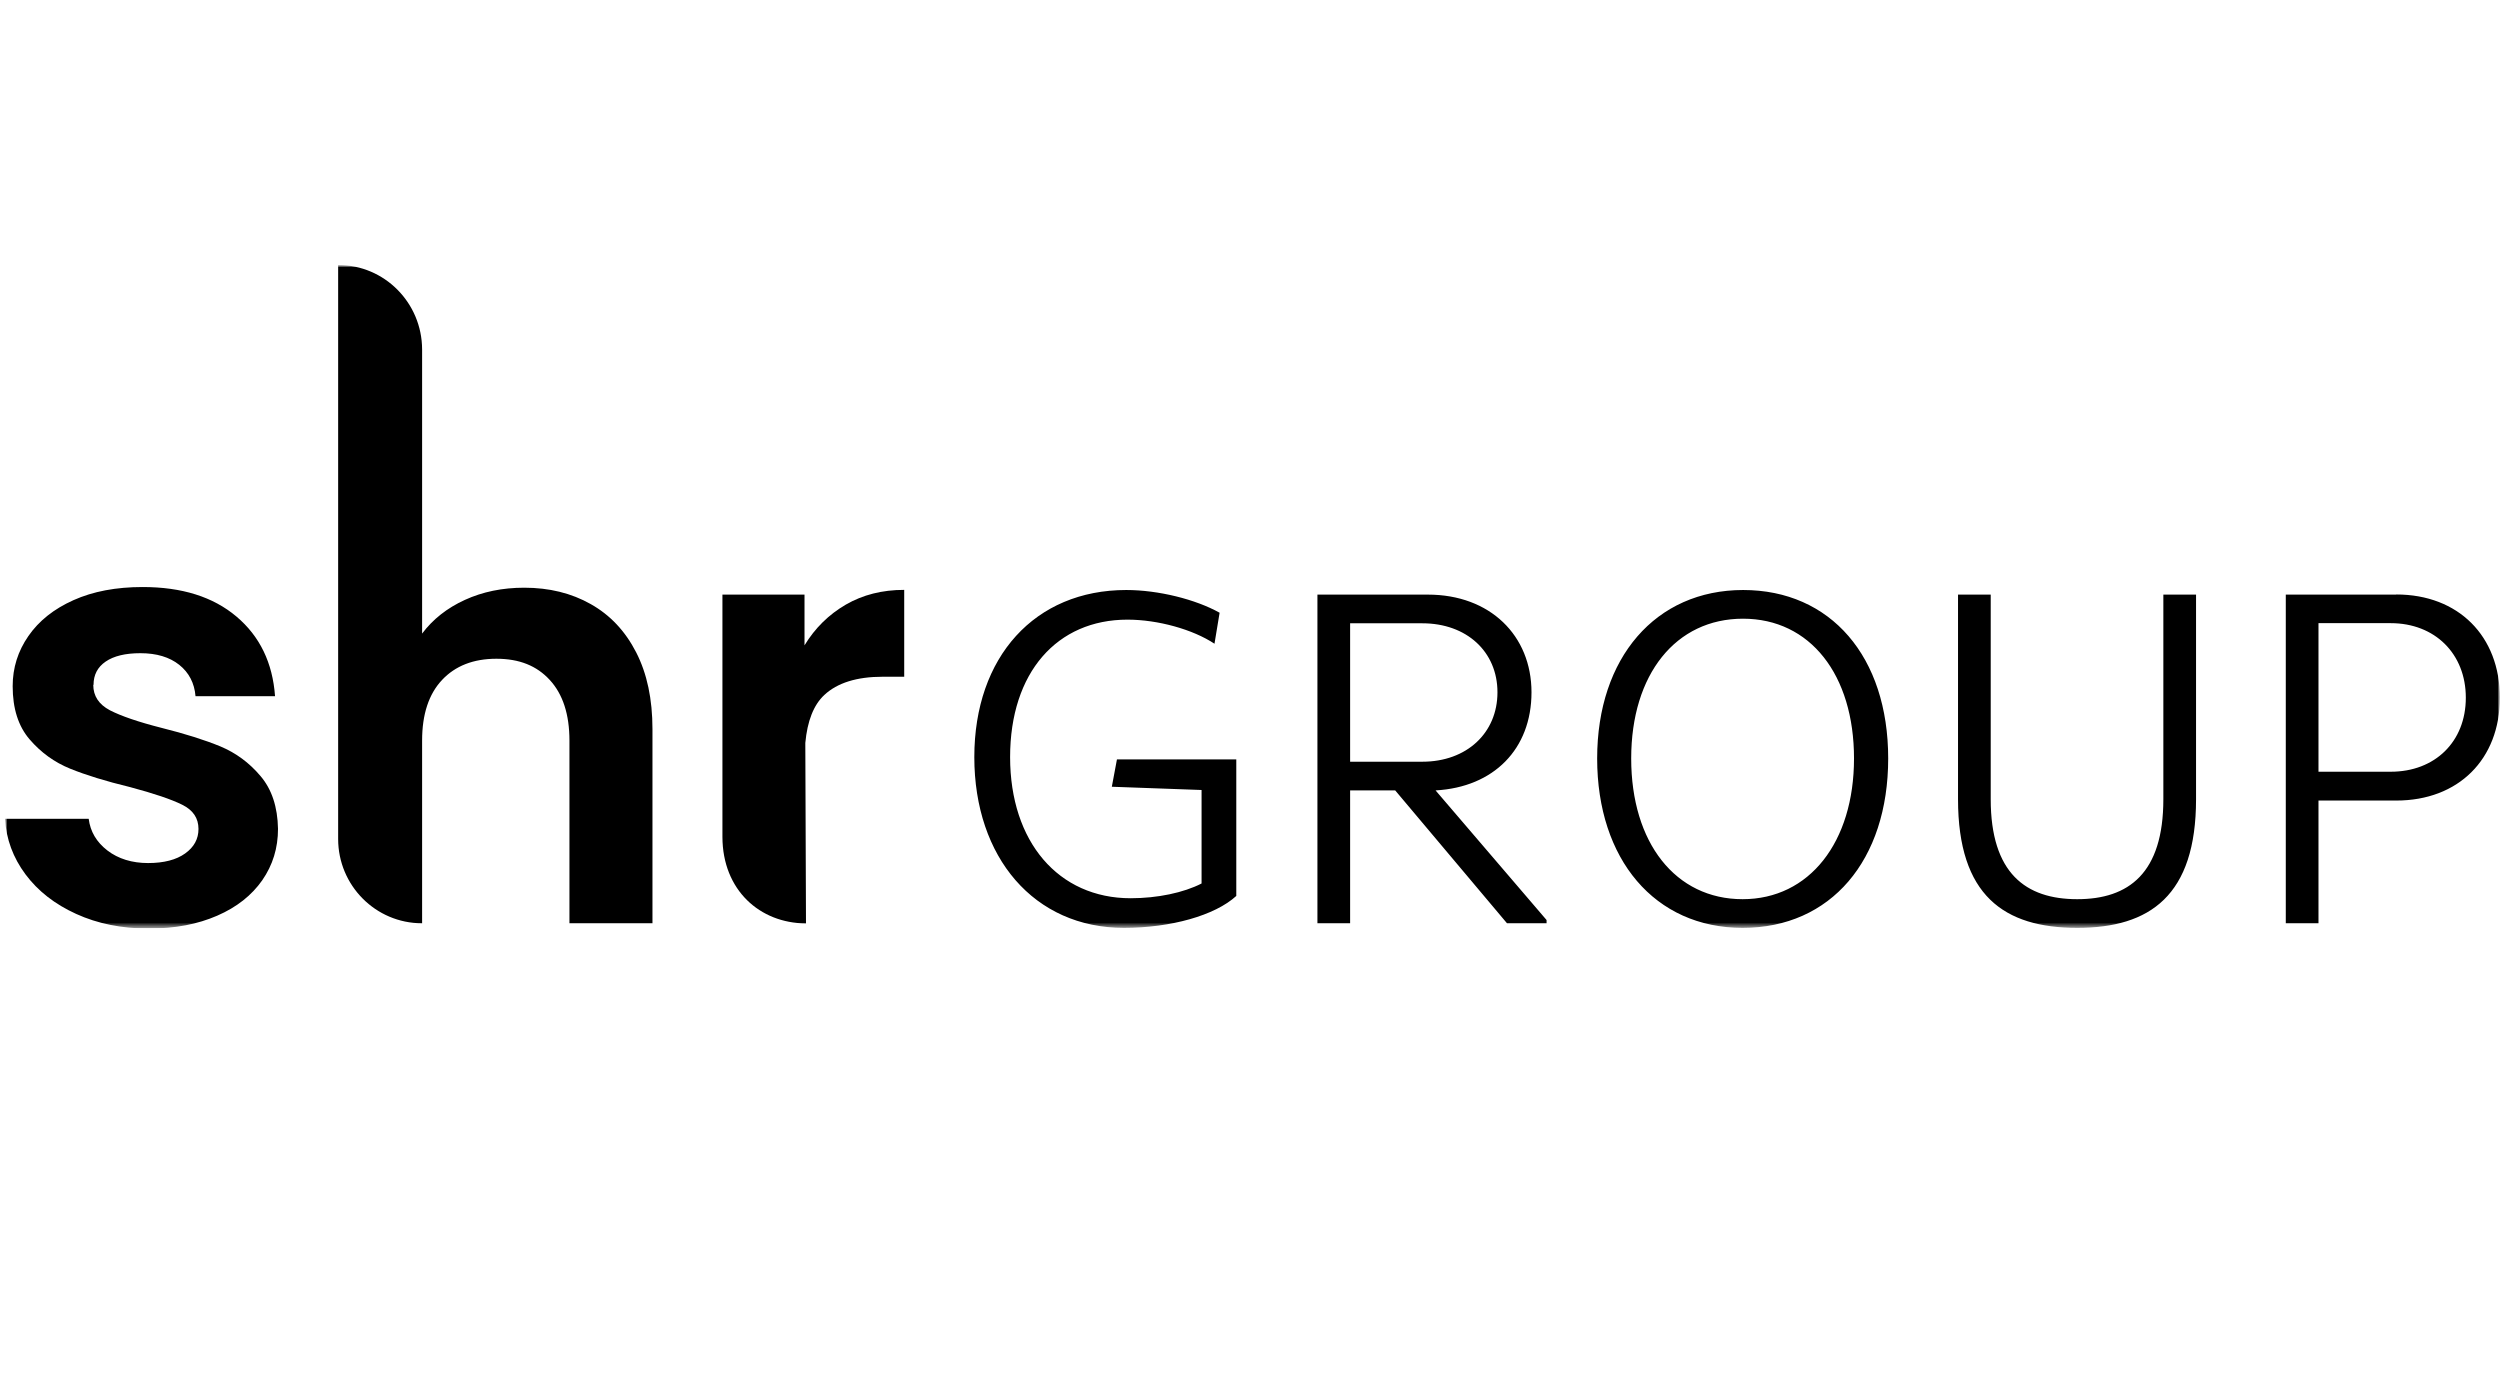
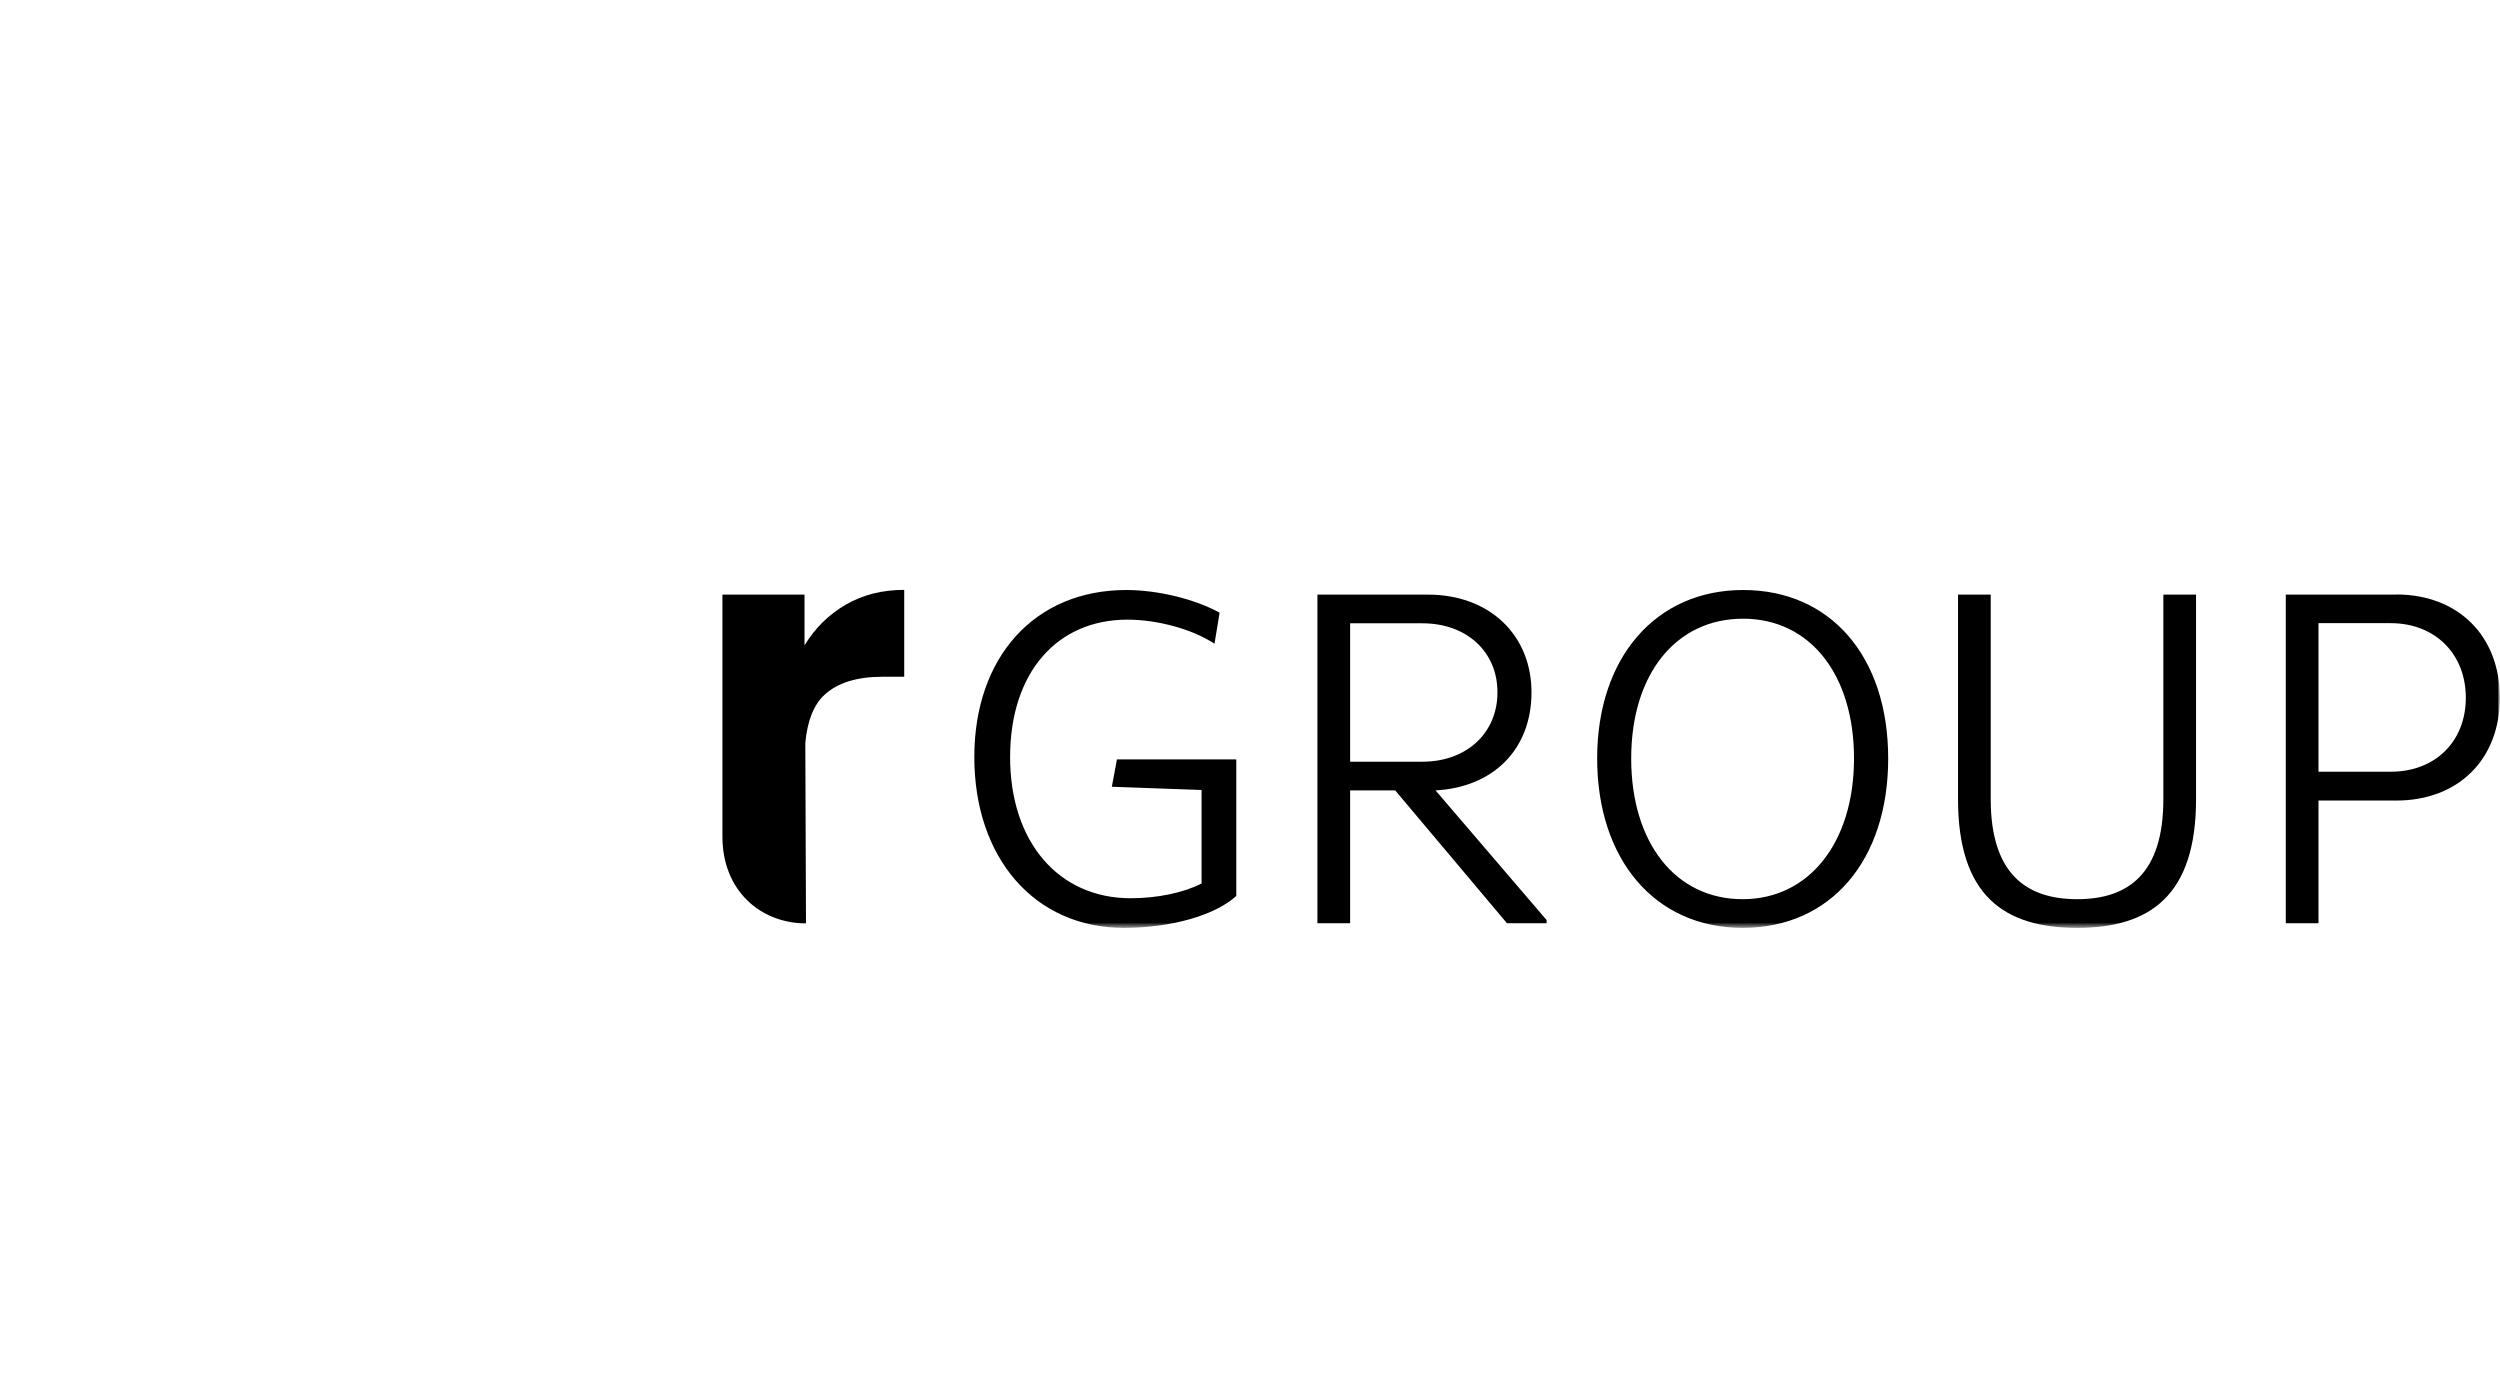
<svg xmlns="http://www.w3.org/2000/svg" width="500" height="275" viewBox="0 0 500 275" fill="none">
  <g clip-path="url(#clip0_57_1041)">
    <mask id="mask0_57_1041" style="mask-type:luminance" maskUnits="userSpaceOnUse" x="1" y="53" width="499" height="133">
      <path d="M500 53H1V185.682H500V53Z" fill="white" />
    </mask>
    <g mask="url(#mask0_57_1041)">
      <mask id="mask1_57_1041" style="mask-type:luminance" maskUnits="userSpaceOnUse" x="1" y="53" width="499" height="133">
        <path d="M500 53H1V185.682H500V53Z" fill="white" />
      </mask>
      <g mask="url(#mask1_57_1041)">
        <path d="M180.842 135.321V117.975C176.456 117.975 172.581 118.949 169.163 120.924C165.773 122.9 163.001 125.606 160.902 129.07V118.922H144.486V167.389C144.513 178.051 151.994 184.627 161.144 184.681H161.198L161.063 148.581C161.467 144.197 162.732 140.977 164.857 139.001C167.468 136.566 171.37 135.348 176.537 135.348H180.869L180.842 135.321Z" fill="black" />
-         <path d="M130.493 184.627V145.821C130.493 139.84 129.417 134.726 127.237 130.477C125.057 126.228 122.043 123.008 118.141 120.816C114.266 118.624 109.826 117.541 104.847 117.541C100.488 117.541 96.532 118.353 92.98 119.977C89.428 121.601 86.575 123.847 84.422 126.715V70.13C84.422 70.13 84.422 69.968 84.422 69.886C84.395 60.55 76.888 53 67.657 53H67.63V167.795C67.63 177.104 75.138 184.654 84.395 184.654C84.395 184.654 84.395 184.654 84.422 184.654V148.121C84.422 142.871 85.741 138.839 88.405 135.997C91.042 133.183 94.675 131.749 99.277 131.749C103.879 131.749 107.35 133.156 109.96 135.997C112.571 138.839 113.889 142.871 113.889 148.121V184.654H130.52L130.493 184.627ZM18.707 136.972C18.707 134.969 19.514 133.426 21.129 132.317C22.744 131.207 25.058 130.639 28.072 130.639C31.328 130.639 33.911 131.424 35.849 132.966C37.787 134.509 38.89 136.62 39.105 139.245H55.009C54.525 132.56 51.968 127.256 47.286 123.306C42.604 119.355 36.36 117.406 28.529 117.406C23.228 117.406 18.626 118.272 14.697 120.031C10.768 121.79 7.781 124.172 5.682 127.202C3.583 130.233 2.534 133.562 2.534 137.242C2.534 141.707 3.664 145.252 5.925 147.877C8.185 150.502 10.876 152.451 13.998 153.722C17.119 154.994 21.129 156.239 26.054 157.43C30.817 158.702 34.261 159.866 36.441 160.948C38.621 162.03 39.697 163.627 39.697 165.792C39.697 167.794 38.809 169.418 37.033 170.69C35.257 171.962 32.781 172.611 29.606 172.611C26.43 172.611 23.659 171.772 21.479 170.095C19.299 168.417 18.061 166.306 17.738 163.762H1C1.242 167.822 2.615 171.529 5.09 174.858C7.593 178.213 10.957 180.838 15.236 182.786C19.514 184.735 24.331 185.709 29.713 185.709C35.096 185.709 39.509 184.843 43.438 183.138C47.367 181.433 50.354 179.052 52.453 176.048C54.552 173.017 55.601 169.608 55.601 165.765C55.52 161.381 54.363 157.863 52.103 155.211C49.842 152.532 47.178 150.583 44.084 149.284C40.989 148.012 37.087 146.768 32.324 145.577C27.641 144.387 24.197 143.196 21.99 142.059C19.784 140.896 18.653 139.218 18.653 136.972" fill="black" />
        <path d="M223.388 151.883L222.365 157.349L240.314 157.999V176.698C236.736 178.538 231.488 179.648 226.133 179.648C211.682 179.648 202.021 168.363 202.021 151.423C202.021 134.483 211.413 123.929 225.487 123.929C231.569 123.929 238.565 125.877 242.898 128.745L243.921 122.548C239.13 119.869 231.676 118.002 225.245 118.002C206.999 118.002 194.863 131.343 194.863 151.423C194.863 171.503 206.838 185.574 224.787 185.574C234.179 185.574 243.006 183.085 247.258 179.188V151.883H223.415H223.388ZM287.139 158.08C298.736 157.43 306.299 149.826 306.299 138.46C306.299 127.095 298.012 118.922 285.578 118.922H263.485V184.654H270.024V158.08H279.039L301.401 184.654H309.313V184.005L287.112 158.08H287.139ZM270.024 124.659H284.475C293.302 124.659 299.492 130.315 299.492 138.46C299.492 146.606 293.328 152.343 284.475 152.343H270.024V124.659ZM348.549 185.574C366.147 185.574 377.638 172.071 377.638 151.693C377.638 131.316 366.121 118.002 348.63 118.002C331.136 118.002 319.431 131.533 319.431 151.693C319.431 171.854 330.949 185.574 348.52 185.574M348.52 179.837C335.094 179.837 326.239 168.553 326.239 151.693C326.239 134.834 335.174 123.739 348.601 123.739C362.031 123.739 370.802 134.943 370.802 151.693C370.802 168.445 361.869 179.837 348.52 179.837ZM415.447 185.574C430.007 185.574 439.209 179.107 439.209 159.839V118.922H432.67V159.839C432.67 174.642 425.753 179.837 415.447 179.837C405.141 179.837 398.144 174.642 398.144 159.839V118.922H391.605V159.839C391.605 179.107 400.809 185.574 415.447 185.574ZM479.253 118.922H457.158V184.654H463.697V160.11H479.253C491.684 160.11 499.974 151.856 499.974 139.543C499.974 127.23 491.684 118.895 479.253 118.895M478.148 154.346H463.697V124.632H478.148C486.974 124.632 493.164 130.748 493.164 139.543C493.164 148.338 487.003 154.346 478.148 154.346Z" fill="black" />
      </g>
    </g>
  </g>
  <defs>
    <clipPath id="clip0_57_1041">
      <rect width="499" height="132.682" fill="white" transform="translate(1 53)" />
    </clipPath>
  </defs>
</svg>